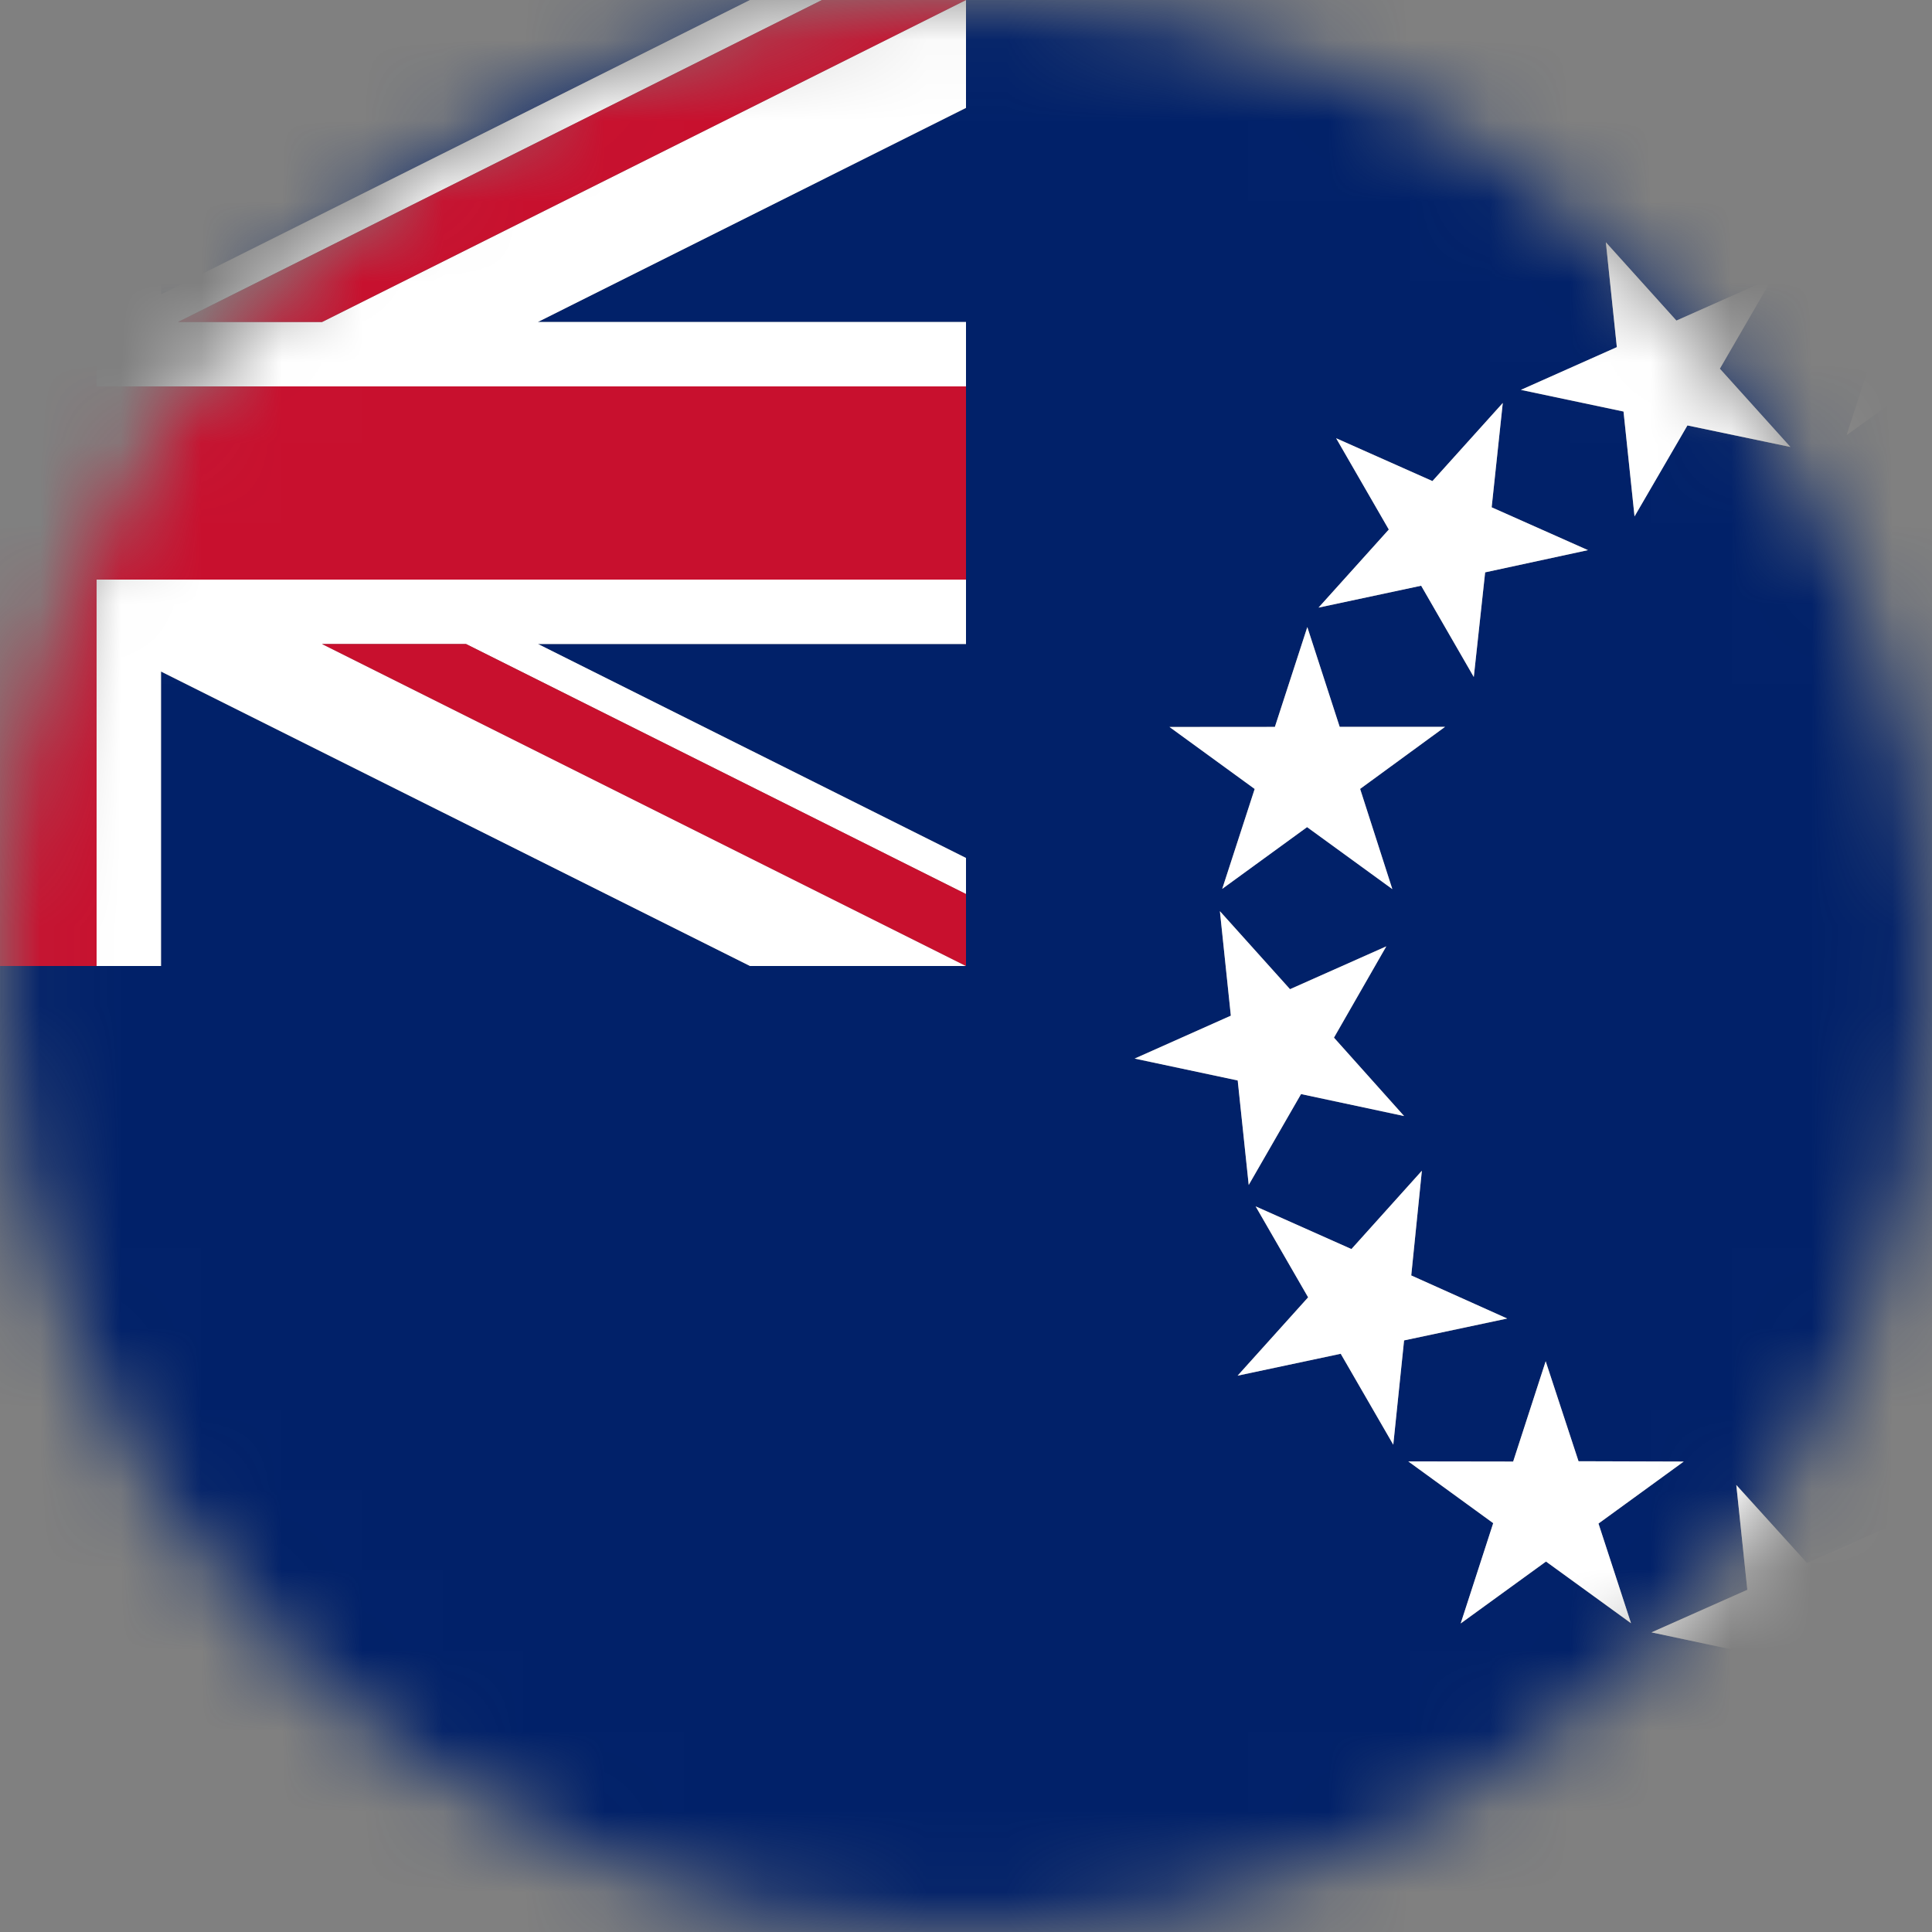
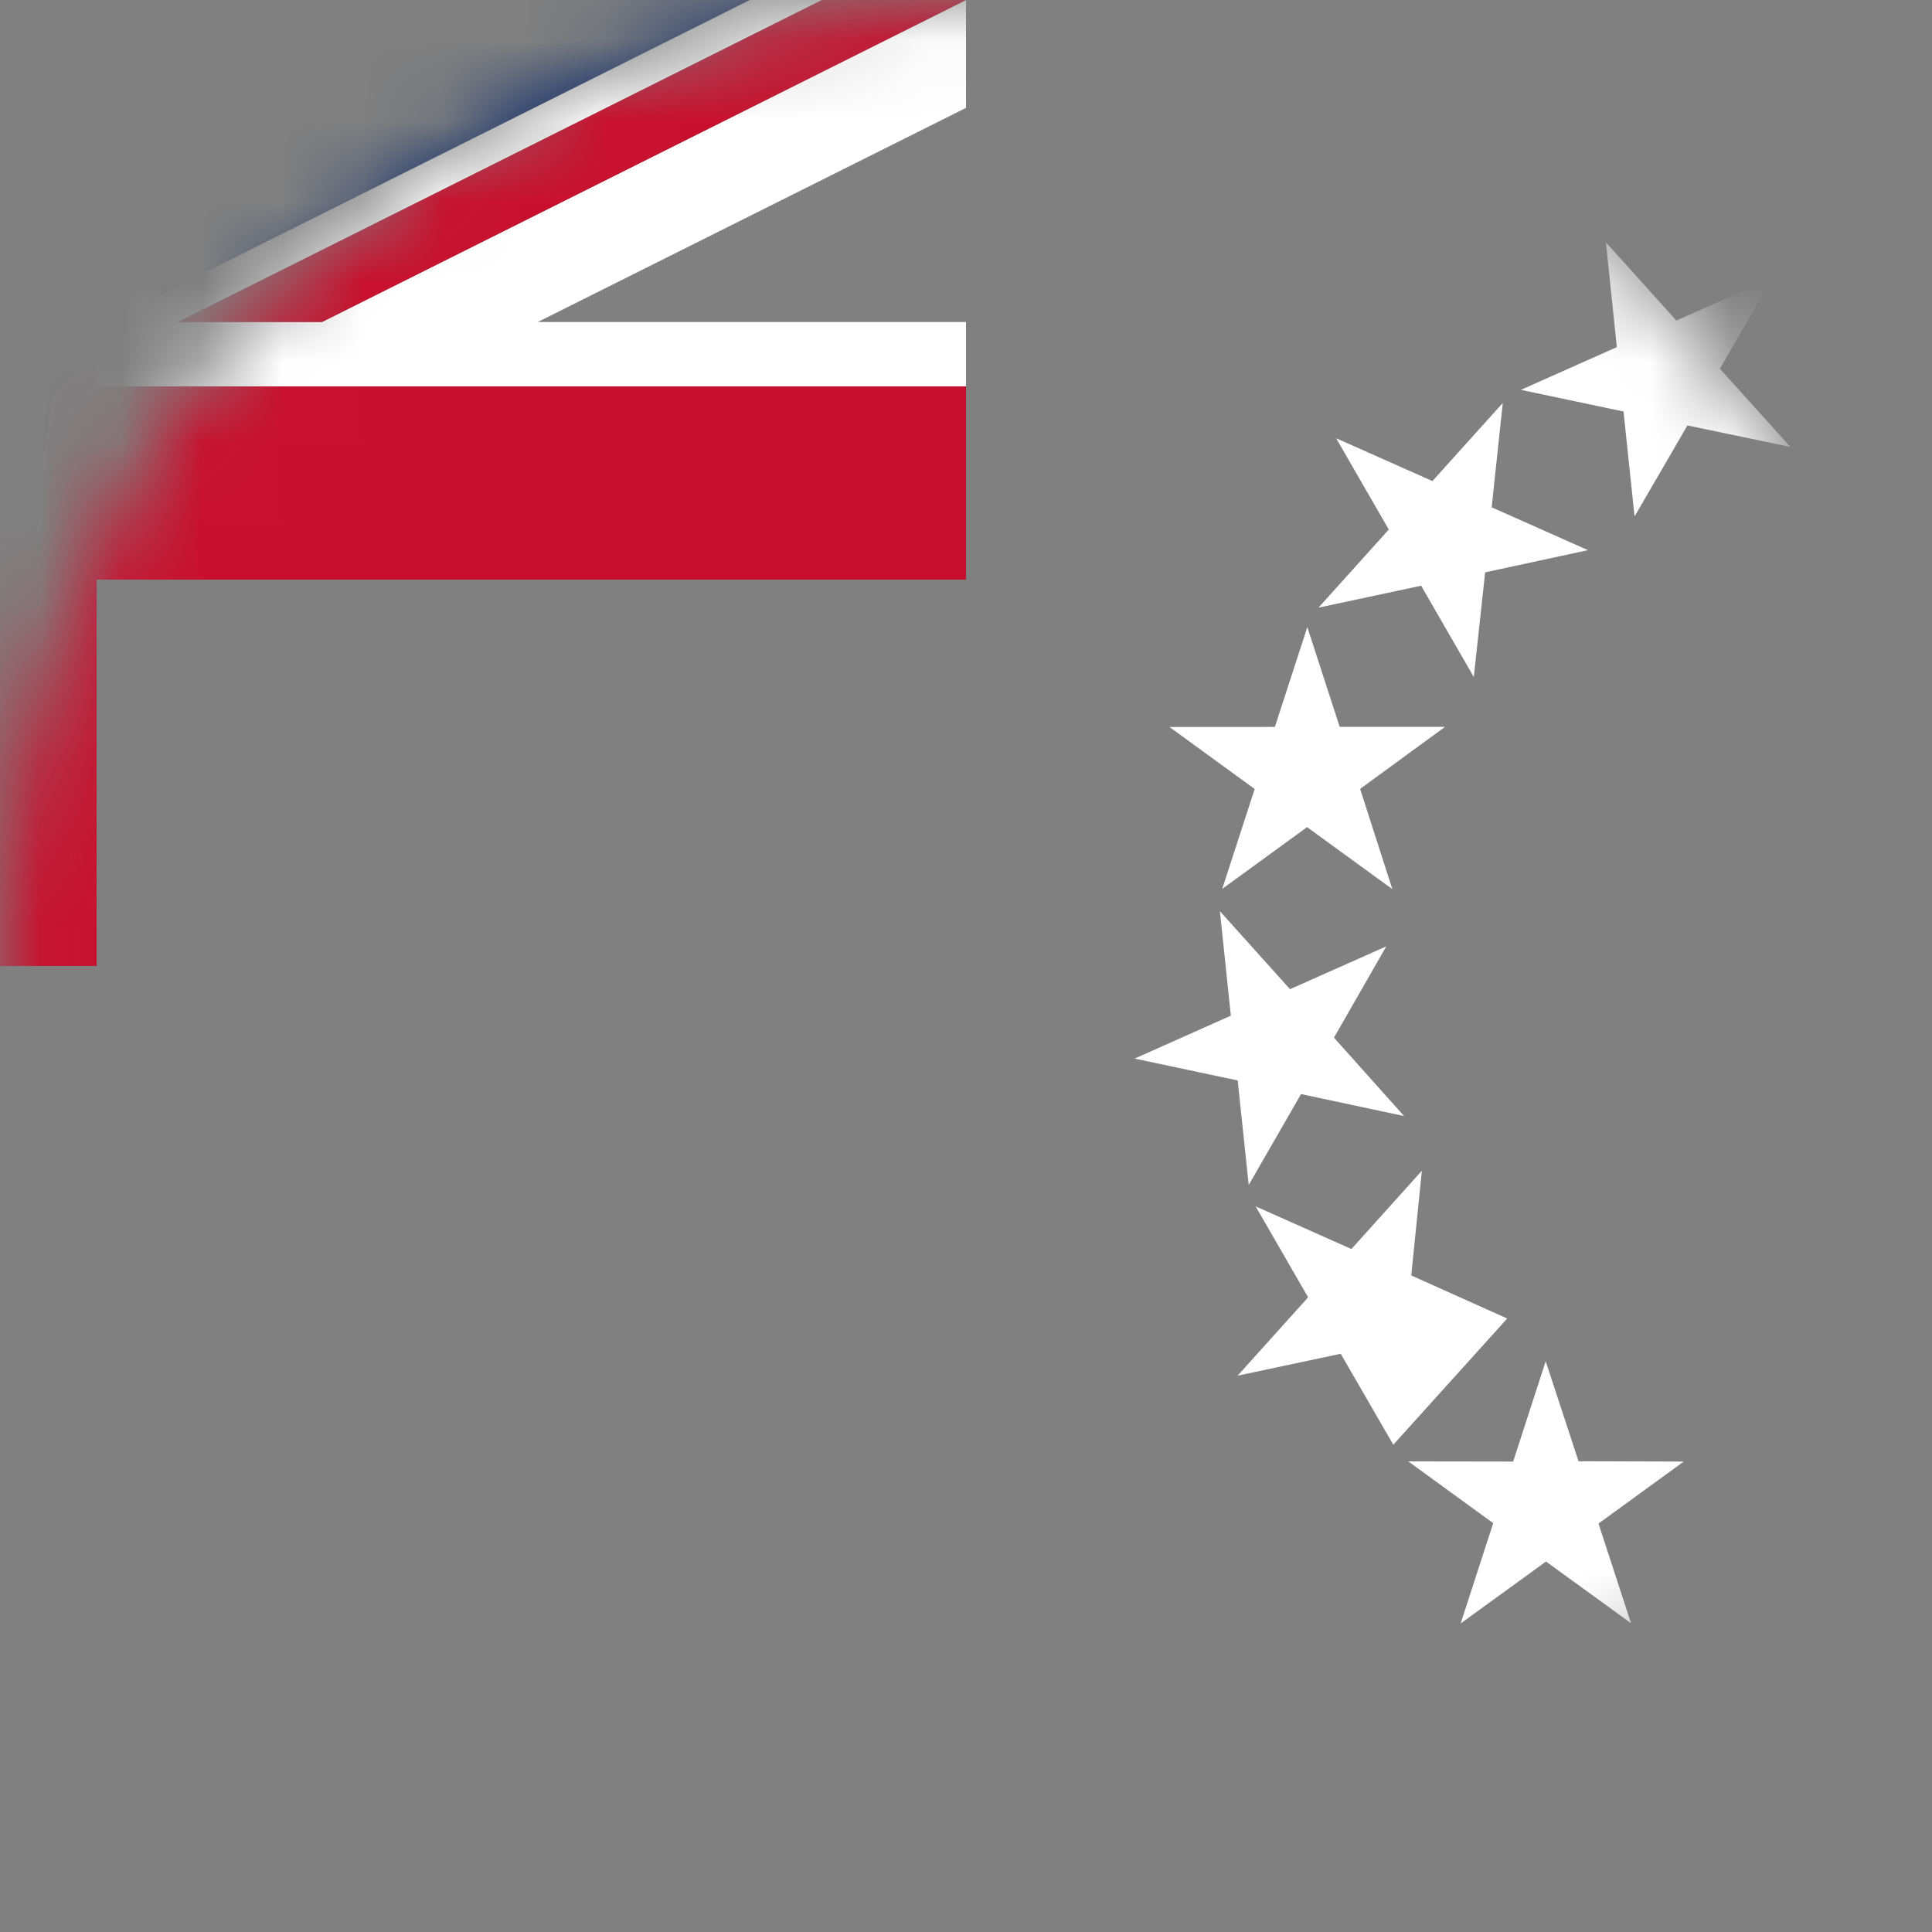
<svg xmlns="http://www.w3.org/2000/svg" width="24" height="24" viewBox="0 0 24 24" fill="none">
  <rect x="0" y="0" width="24" height="24" fill="#808080" stroke="none" />
  <mask id="mask0_3401_79483" style="mask-type:luminance" maskUnits="userSpaceOnUse" x="0" y="0" width="24" height="24">
    <path d="M12 24C18.627 24 24 18.627 24 12C24 5.373 18.627 0 12 0C5.373 0 0 5.373 0 12C0 18.627 5.373 24 12 24Z" fill="white" />
  </mask>
  <g mask="url(#mask0_3401_79483)">
-     <path d="M12 0V1.34L6.681 4H12V4.8V8H6.683L12 10.658V12H9.317L2 8.342V12H-2V8.341L-9.317 12H-12V24H36V0H12ZM32.163 9.03H33.472L32.414 9.801L32.817 11.042L31.763 10.275L30.704 11.045L31.104 9.801L30.049 9.029H31.358L31.76 7.79L32.163 9.031V9.03ZM30.206 5.976L31.402 5.444L30.748 6.578L31.621 7.548L30.346 7.276L29.692 8.41L29.551 7.111L28.274 6.835L29.47 6.303L29.332 5.007L30.206 5.977V5.976ZM25.982 3.452L27.174 3.982L28.051 3.01L27.914 4.312L29.106 4.842L27.832 5.112L27.695 6.414L27.038 5.284L25.758 5.552L26.635 4.579L25.982 3.451L25.982 3.452ZM19.949 3.01L20.825 3.983L22.017 3.452L21.364 4.58L22.241 5.553L20.961 5.285L20.304 6.415L20.168 5.113L18.893 4.844L20.085 4.313L19.948 3.011L19.949 3.01ZM16.598 5.444L17.795 5.976L18.668 5.006L18.53 6.302L19.727 6.834L18.449 7.11L18.308 8.41L17.654 7.276L16.38 7.548L17.253 6.578L16.598 5.444V5.444ZM15.837 9.03L16.24 7.789L16.642 9.029H17.951L16.896 9.8L17.296 11.044L16.237 10.274L15.183 11.041L15.586 9.8L14.528 9.03H15.837V9.03ZM15.29 12.617L15.154 11.319L16.025 12.288L17.221 11.756L16.571 12.89L17.443 13.864L16.162 13.591L15.512 14.72L15.376 13.422L14.095 13.15L15.291 12.617L15.29 12.617ZM17.308 17.947L16.655 16.817L15.374 17.089L16.25 16.116L15.598 14.986L16.788 15.517L17.663 14.544L17.531 15.844L18.723 16.38L17.442 16.651L17.307 17.947H17.308ZM19.205 19.398L18.146 20.167L18.55 18.922L17.494 18.154L18.797 18.156L19.201 16.91L19.609 18.152L20.916 18.156L19.857 18.926L20.261 20.165L19.205 19.398ZM22.584 20.718L21.929 21.851L21.792 20.549L20.515 20.278L21.706 19.749L21.569 18.447L22.446 19.416L23.642 18.888L22.987 20.022L23.86 20.989L22.584 20.718L22.584 20.718ZM22.94 5.404L23.345 4.159L22.29 3.394H23.595L24 2.15L24.405 3.394H25.71L24.654 4.159L25.059 5.404L23.999 4.639L22.939 5.404H22.94ZM26.208 20.549L26.071 21.851L25.416 20.718L24.14 20.989L25.012 20.021L24.358 18.888L25.554 19.416L26.431 18.447L26.294 19.749L27.485 20.278L26.208 20.549L26.208 20.549ZM29.854 20.167L28.795 19.398L27.739 20.165L28.143 18.926L27.084 18.156L28.391 18.152L28.799 16.91L29.203 18.156L30.506 18.154L29.45 18.922L29.854 20.167ZM31.345 16.817L30.692 17.947L30.557 16.651L29.276 16.38L30.469 15.844L30.336 14.544L31.212 15.517L32.402 14.986L31.75 16.116L32.625 17.089L31.344 16.817H31.345ZM32.625 13.422L32.488 14.72L31.838 13.591L30.558 13.864L31.429 12.89L30.779 11.756L31.975 12.288L32.846 11.319L32.71 12.617L33.906 13.15L32.626 13.423L32.625 13.422Z" fill="#012169" />
    <path d="M9.317 0H2V3.658L9.317 0Z" fill="#012169" />
-     <path d="M24.655 4.159L25.71 3.394H24.405L24 2.149L23.595 3.394H22.29L23.345 4.159L22.94 5.404L24 4.639L25.06 5.404L24.655 4.159Z" fill="white" />
-     <path d="M23.643 18.888L22.447 19.416L21.569 18.447L21.706 19.749L20.516 20.278L21.792 20.549L21.929 21.851L22.584 20.718L23.861 20.989L22.988 20.021L23.643 18.888Z" fill="white" />
    <path d="M20.916 18.156L19.609 18.152L19.201 16.91L18.797 18.156L17.494 18.154L18.549 18.921L18.145 20.167L19.205 19.398L20.261 20.164L19.857 18.926L20.916 18.156Z" fill="white" />
-     <path d="M17.531 15.844L17.663 14.543L16.788 15.516L15.598 14.986L16.25 16.116L15.374 17.089L16.655 16.817L17.308 17.947L17.442 16.651L18.723 16.379L17.531 15.844Z" fill="white" />
+     <path d="M17.531 15.844L17.663 14.543L16.788 15.516L15.598 14.986L16.25 16.116L15.374 17.089L16.655 16.817L17.308 17.947L18.723 16.379L17.531 15.844Z" fill="white" />
    <path d="M15.512 14.72L16.162 13.591L17.442 13.864L16.571 12.89L17.221 11.756L16.025 12.288L15.154 11.319L15.29 12.617L14.095 13.15L15.375 13.422L15.512 14.72Z" fill="white" />
    <path d="M15.183 11.042L16.237 10.275L17.296 11.045L16.896 9.8L17.951 9.029L16.642 9.029L16.24 7.79L15.837 9.03L14.528 9.031L15.586 9.801L15.183 11.042Z" fill="white" />
    <path d="M17.654 7.276L18.308 8.41L18.449 7.11L19.726 6.834L18.53 6.302L18.668 5.006L17.794 5.976L16.598 5.444L17.252 6.578L16.379 7.548L17.654 7.276Z" fill="white" />
    <path d="M20.168 5.112L20.305 6.415L20.962 5.285L22.241 5.552L21.365 4.58L22.018 3.452L20.825 3.982L19.949 3.01L20.085 4.312L18.893 4.843L20.168 5.112Z" fill="white" />
    <path d="M12 4.8V4H6.681L12 1.34V0L4 4H2.211L10.211 0H9.317L2 3.658V0H1.2V4.8H12Z" fill="white" />
-     <path d="M1.2 12H2V8.342L9.317 12H12L4 8H5.789L12 11.106V10.658L6.683 8H12V7.2H1.2V12Z" fill="white" />
    <path d="M-1.2 12H1.2V7.2H12V4.8H1.2V0H-1.2V4.8H-12V7.2H-1.2V12Z" fill="#C8102E" />
-     <path d="M4 8L12 12V11.106L5.789 8H4Z" fill="#C8102E" />
    <path d="M4 4L12 0H10.211L2.211 4H4Z" fill="#C8102E" />
  </g>
</svg>